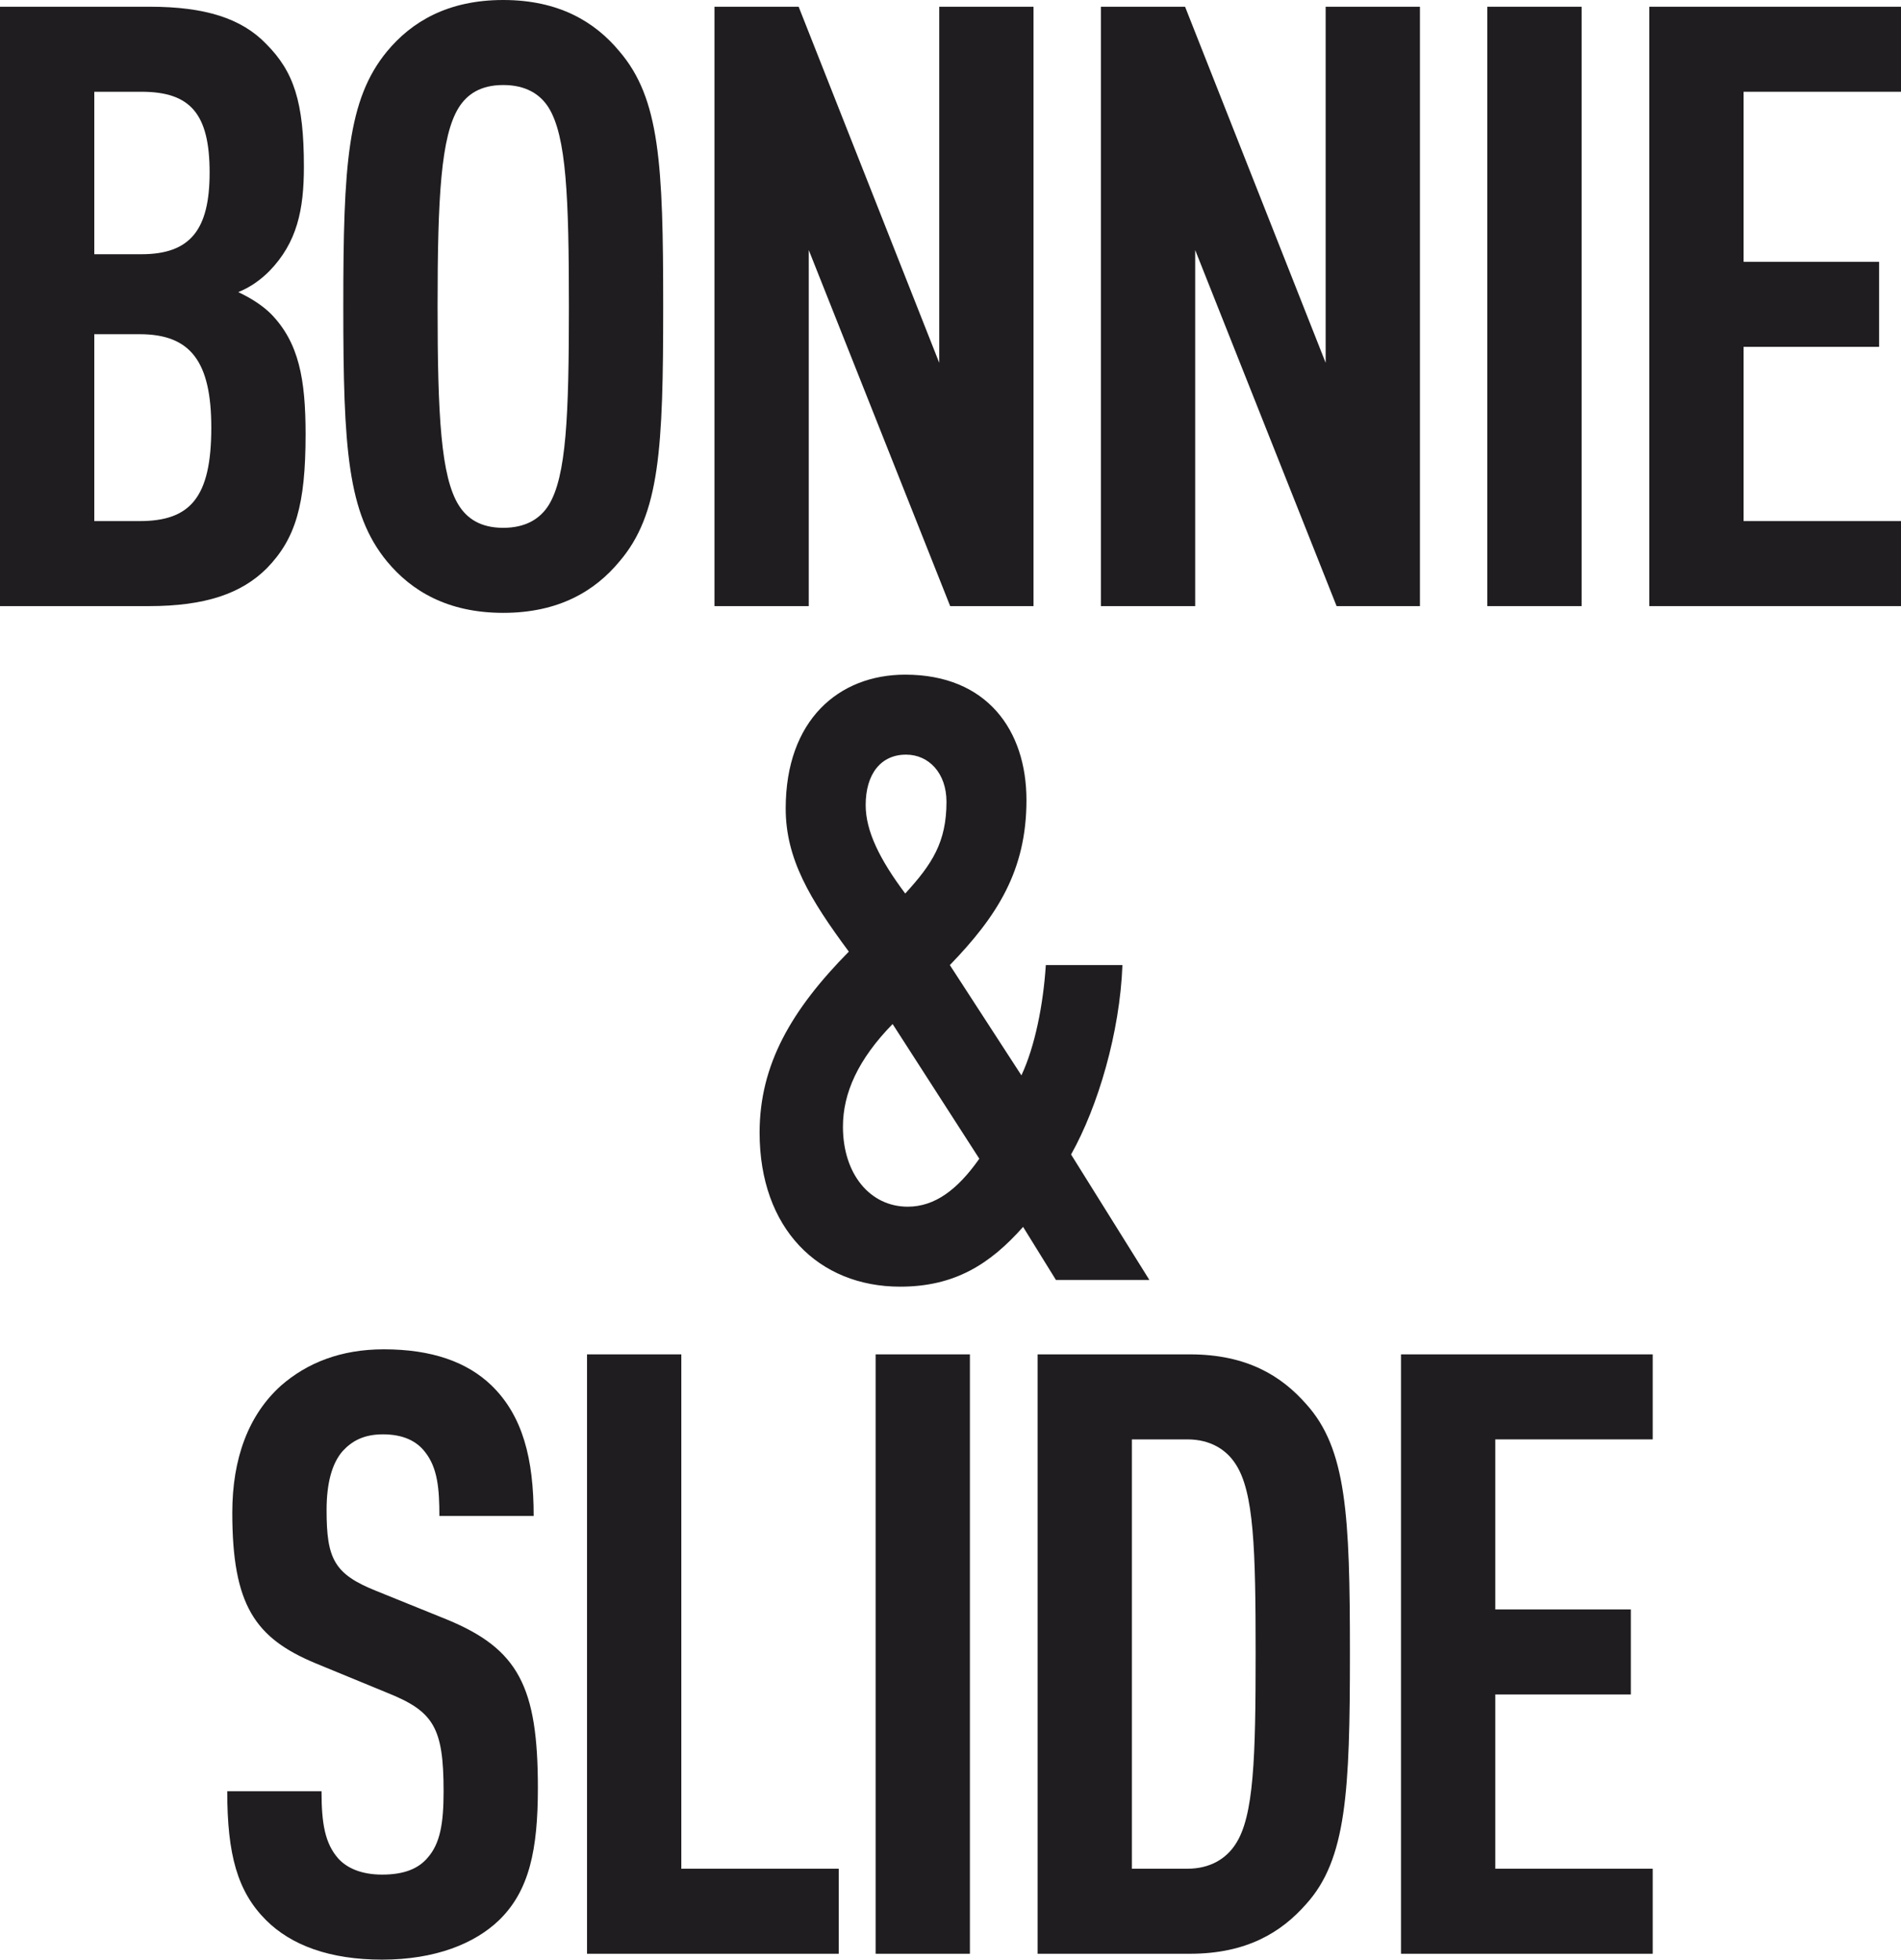
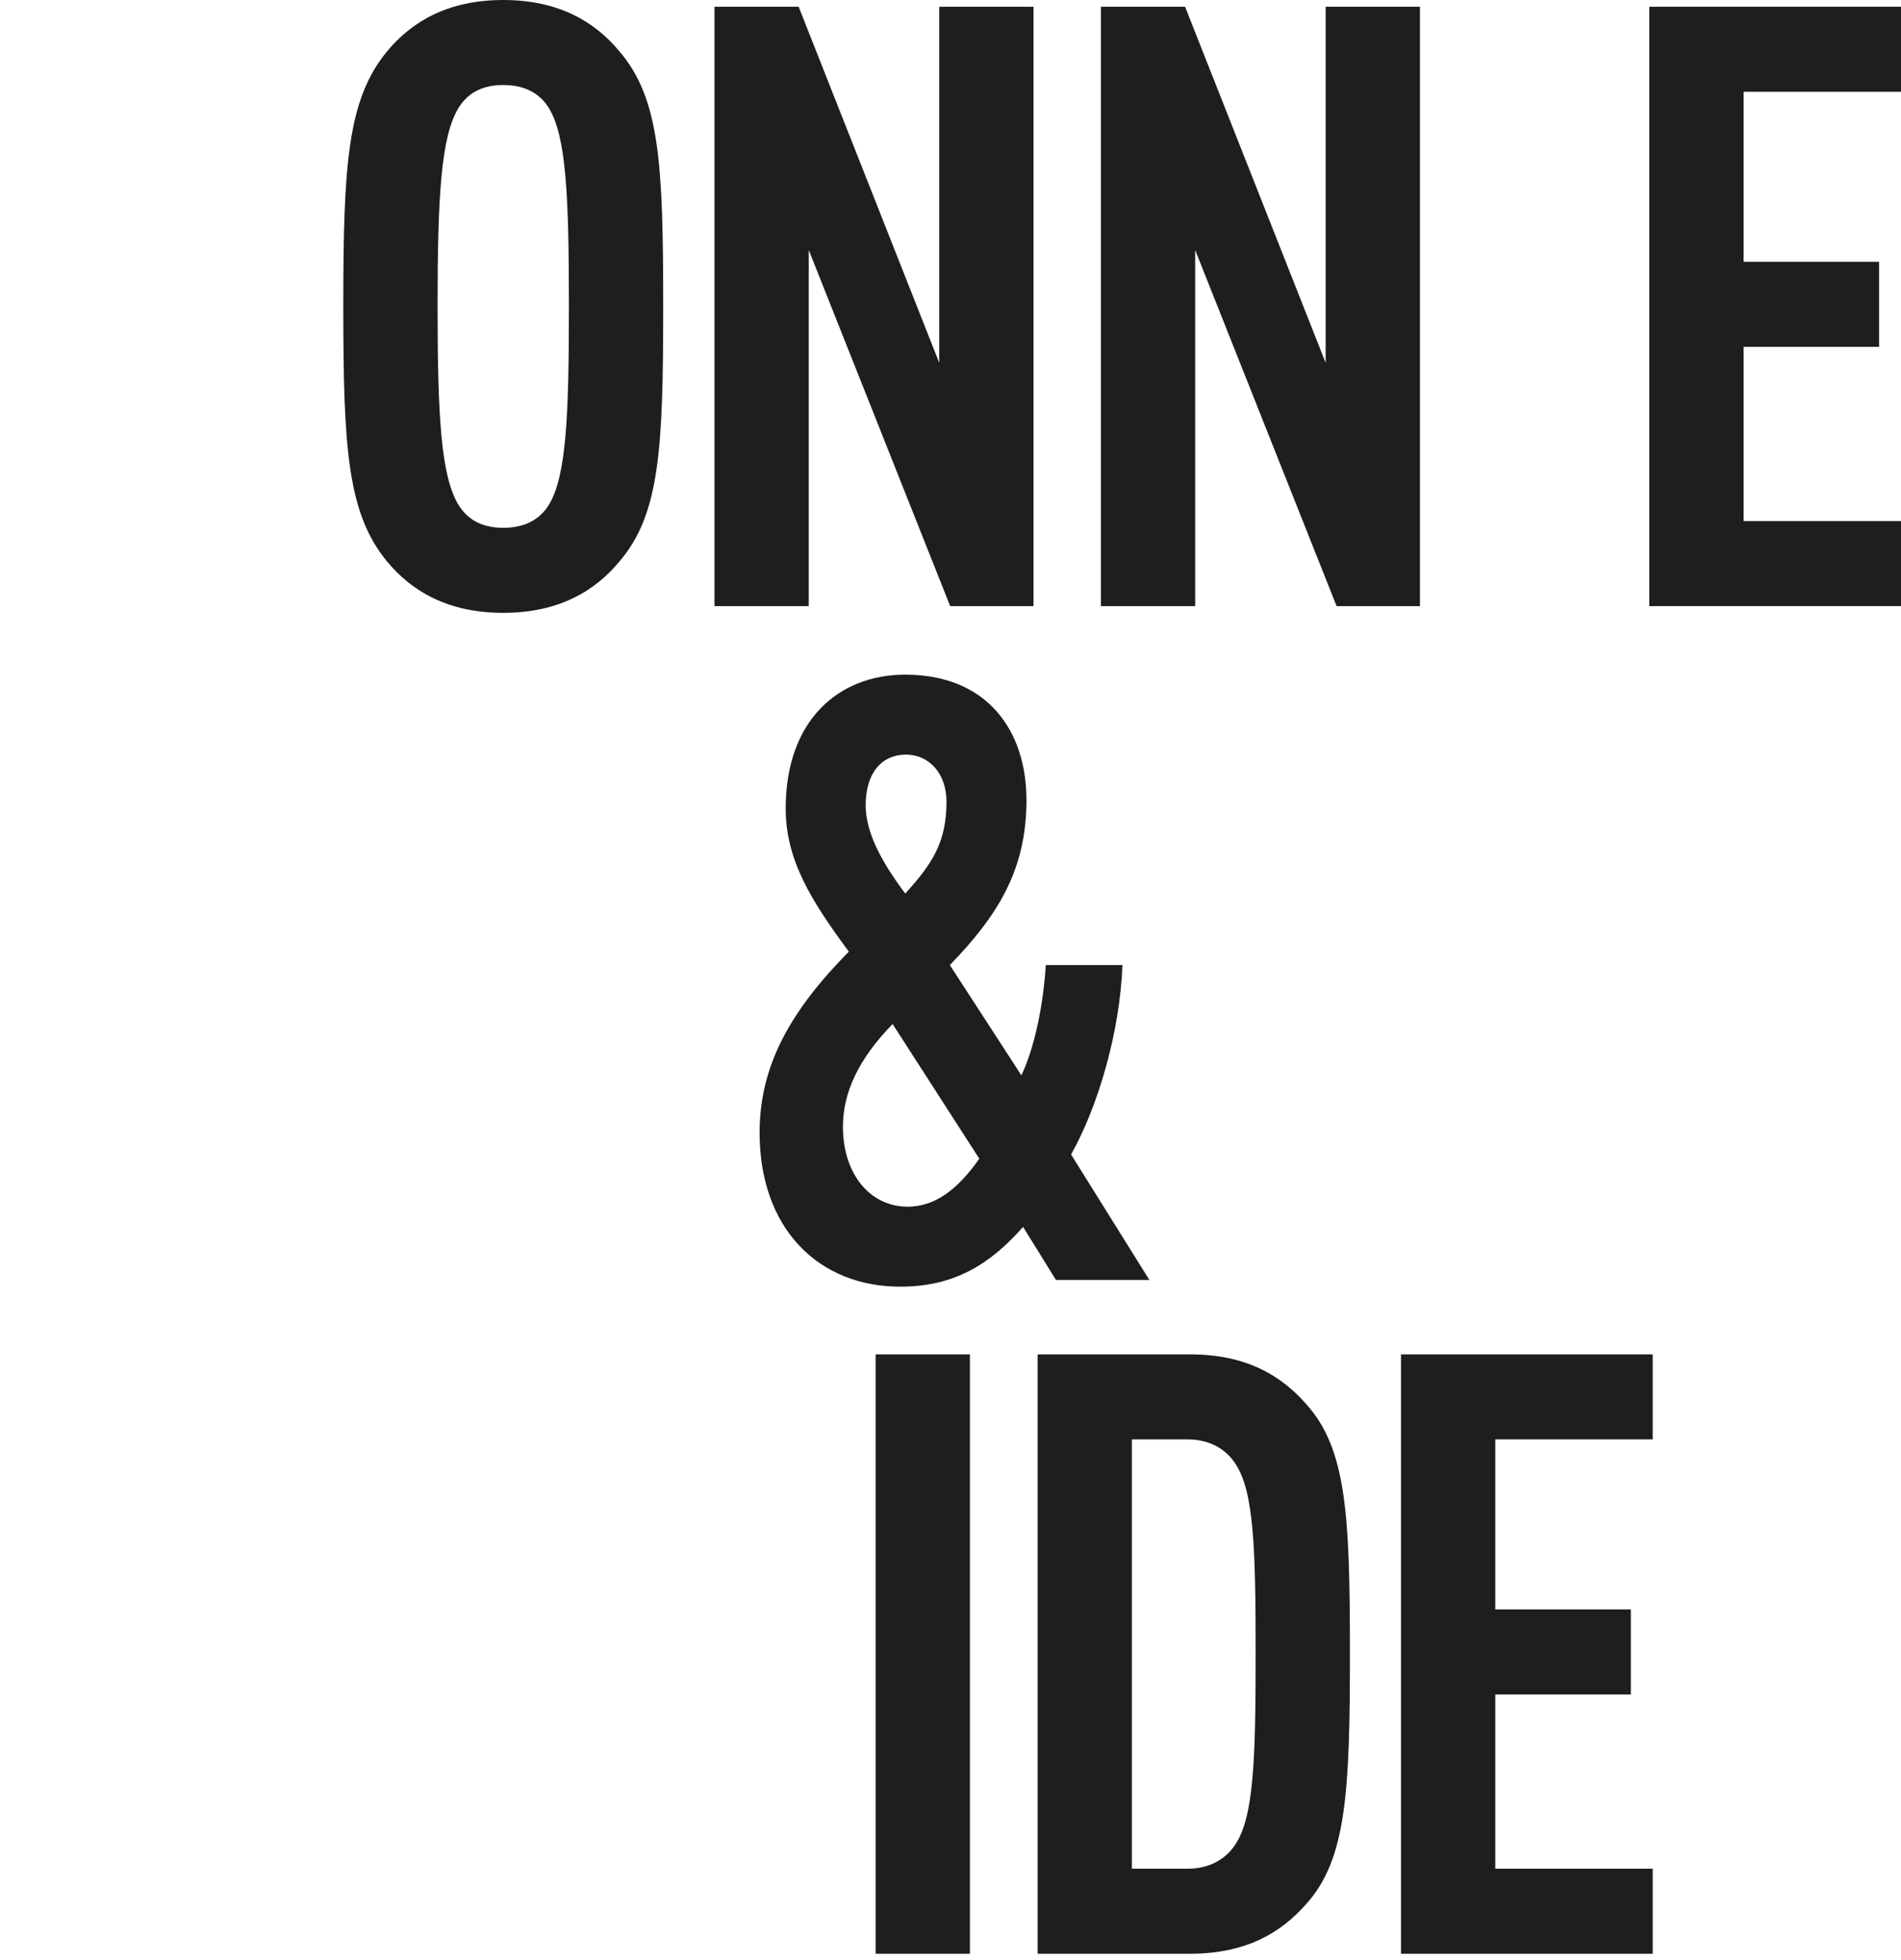
<svg xmlns="http://www.w3.org/2000/svg" width="1176" height="1212" viewBox="0 0 1176 1212" fill="none">
-   <path d="M189.041 268.657C189.041 312.392 182.791 333.218 165.085 351.441C149.462 367.06 127.069 374.87 92.177 374.87H0V4.165H92.698C127.069 4.165 149.462 11.454 164.564 27.074C181.75 44.255 187.999 62.999 187.999 103.089C187.999 129.643 183.833 149.948 166.648 167.65C161.44 172.857 155.19 177.543 147.379 180.667C155.19 184.311 162.481 188.997 167.689 194.204C184.875 211.906 189.041 234.294 189.041 268.657ZM130.714 264.492C130.714 223.36 117.695 206.699 86.448 206.699H58.327V322.284H86.448C117.695 322.284 130.714 307.706 130.714 264.492ZM129.673 106.734C129.673 70.288 117.695 56.751 87.49 56.751H58.327V157.237H87.49C117.695 157.237 129.673 142.138 129.673 106.734Z" fill="#1F1D1F" />
  <path d="M410.264 189.518C410.264 277.508 408.181 318.119 383.183 347.276C368.081 365.498 345.688 379.035 311.317 379.035C276.946 379.035 254.552 365.498 239.45 347.276C214.974 317.598 212.37 277.508 212.37 189.518C212.37 101.527 214.974 61.437 239.45 31.76C254.552 13.537 276.946 0 311.317 0C345.688 0 368.081 13.537 383.183 31.76C408.181 60.916 410.264 101.527 410.264 189.518ZM351.937 189.518C351.937 121.833 350.375 84.346 339.439 66.644C334.231 58.313 325.378 52.586 311.317 52.586C297.256 52.586 288.924 58.313 283.716 66.644C272.78 84.346 270.696 121.833 270.696 189.518C270.696 257.203 272.78 294.69 283.716 312.392C288.924 320.722 297.256 326.45 311.317 326.45C325.378 326.45 334.231 320.722 339.439 312.392C350.375 294.69 351.937 257.203 351.937 189.518Z" fill="#1F1D1F" />
  <path d="M639.359 374.87H587.803L500.313 154.634V374.87H441.986V4.165H494.063L581.033 224.402V4.165H639.359V374.87Z" fill="#1F1D1F" />
-   <path d="M878.407 374.87H826.85L739.36 154.634V374.87H681.033V4.165H733.111L820.08 224.402V4.165H878.407V374.87Z" fill="#1F1D1F" />
-   <path d="M978.407 374.87H920.081V4.165H978.407V374.87Z" fill="#1F1D1F" />
+   <path d="M878.407 374.87H826.85L739.36 154.634V374.87H681.033V4.165H733.111L820.08 224.402V4.165H878.407Z" fill="#1F1D1F" />
  <path d="M1176 374.87H1020.29V4.165H1176V56.751H1078.62V161.923H1162.46V214.509H1078.62V322.284H1176V374.87Z" fill="#1F1D1F" />
  <path d="M711.023 791.613H653.217L632.907 758.812C612.596 781.72 590.724 795.778 556.874 795.778C506.359 795.778 469.904 759.853 469.904 700.498C469.904 658.326 489.694 624.483 525.106 588.558C501.151 556.278 486.048 531.286 486.048 500.047C486.048 445.378 518.857 417.263 559.998 417.263C610.513 417.263 634.99 451.626 634.99 494.841C634.99 538.575 616.763 566.691 587.599 596.889L631.865 665.094C640.197 647.392 645.405 621.359 646.967 596.889H694.358C692.795 638.541 679.255 684.358 662.591 714.035L711.023 791.613ZM605.826 716.639L552.187 633.334C530.835 655.202 521.461 676.028 521.461 696.854C521.461 726.01 538.126 746.316 561.561 746.316C578.225 746.316 592.286 735.903 605.826 716.639ZM585.516 495.882C585.516 478.18 574.58 466.725 560.519 466.725C544.896 466.725 535.522 478.7 535.522 497.964C535.522 514.105 544.375 531.807 559.998 552.633C576.663 534.41 585.516 520.873 585.516 495.882Z" fill="#1F1D1F" />
-   <path d="M332.744 1105.79C332.744 1143.79 327.536 1169.31 308.788 1187.53C293.686 1202.11 269.209 1212 236.401 1212C204.113 1212 180.157 1203.15 164.534 1187.53C146.828 1169.83 140.578 1146.92 140.578 1107.87H198.905C198.905 1127.65 200.988 1140.15 209.32 1149.52C214.528 1155.25 223.381 1159.41 236.401 1159.41C249.941 1159.41 258.794 1155.77 264.522 1149C272.334 1140.15 274.417 1127.65 274.417 1107.87C274.417 1068.3 268.168 1058.41 239.525 1046.95L195.26 1028.73C157.764 1013.11 143.703 992.805 143.703 935.533C143.703 902.211 153.598 875.137 173.908 856.915C190.052 842.857 210.883 834.526 237.442 834.526C267.126 834.526 288.999 842.336 304.101 856.915C323.37 875.658 330.14 902.211 330.14 937.616H271.813C271.813 920.955 270.772 907.939 262.96 898.046C257.752 891.278 249.42 887.112 236.921 887.112C224.944 887.112 217.653 891.278 211.924 897.525C205.154 905.335 202.03 917.831 202.03 933.971C202.03 964.169 206.717 973.541 232.755 983.954L276.5 1001.66C320.766 1019.88 332.744 1043.31 332.744 1105.79Z" fill="#1F1D1F" />
-   <path d="M518.859 1208.36H363.148V837.65H421.475V1155.77H518.859V1208.36Z" fill="#1F1D1F" />
  <path d="M600.002 1208.36H541.676V837.65H600.002V1208.36Z" fill="#1F1D1F" />
  <path d="M835.091 1022.48C835.091 1107.87 833.008 1150.04 808.01 1177.64C792.908 1194.82 771.556 1208.36 736.144 1208.36H641.884V837.65H736.144C771.556 837.65 792.908 851.187 808.01 868.369C833.008 895.963 835.091 937.095 835.091 1022.48ZM776.764 1022.48C776.764 957.921 775.723 922.517 764.266 905.335C758.537 896.484 748.642 890.236 734.581 890.236H700.21V1155.77H734.581C748.642 1155.77 758.537 1149.52 764.266 1140.67C775.723 1123.49 776.764 1087.04 776.764 1022.48Z" fill="#1F1D1F" />
  <path d="M1022.4 1208.36H866.691V837.65H1022.4V890.236H925.018V995.408H1008.86V1047.99H925.018V1155.77H1022.4V1208.36Z" fill="#1F1D1F" />
</svg>